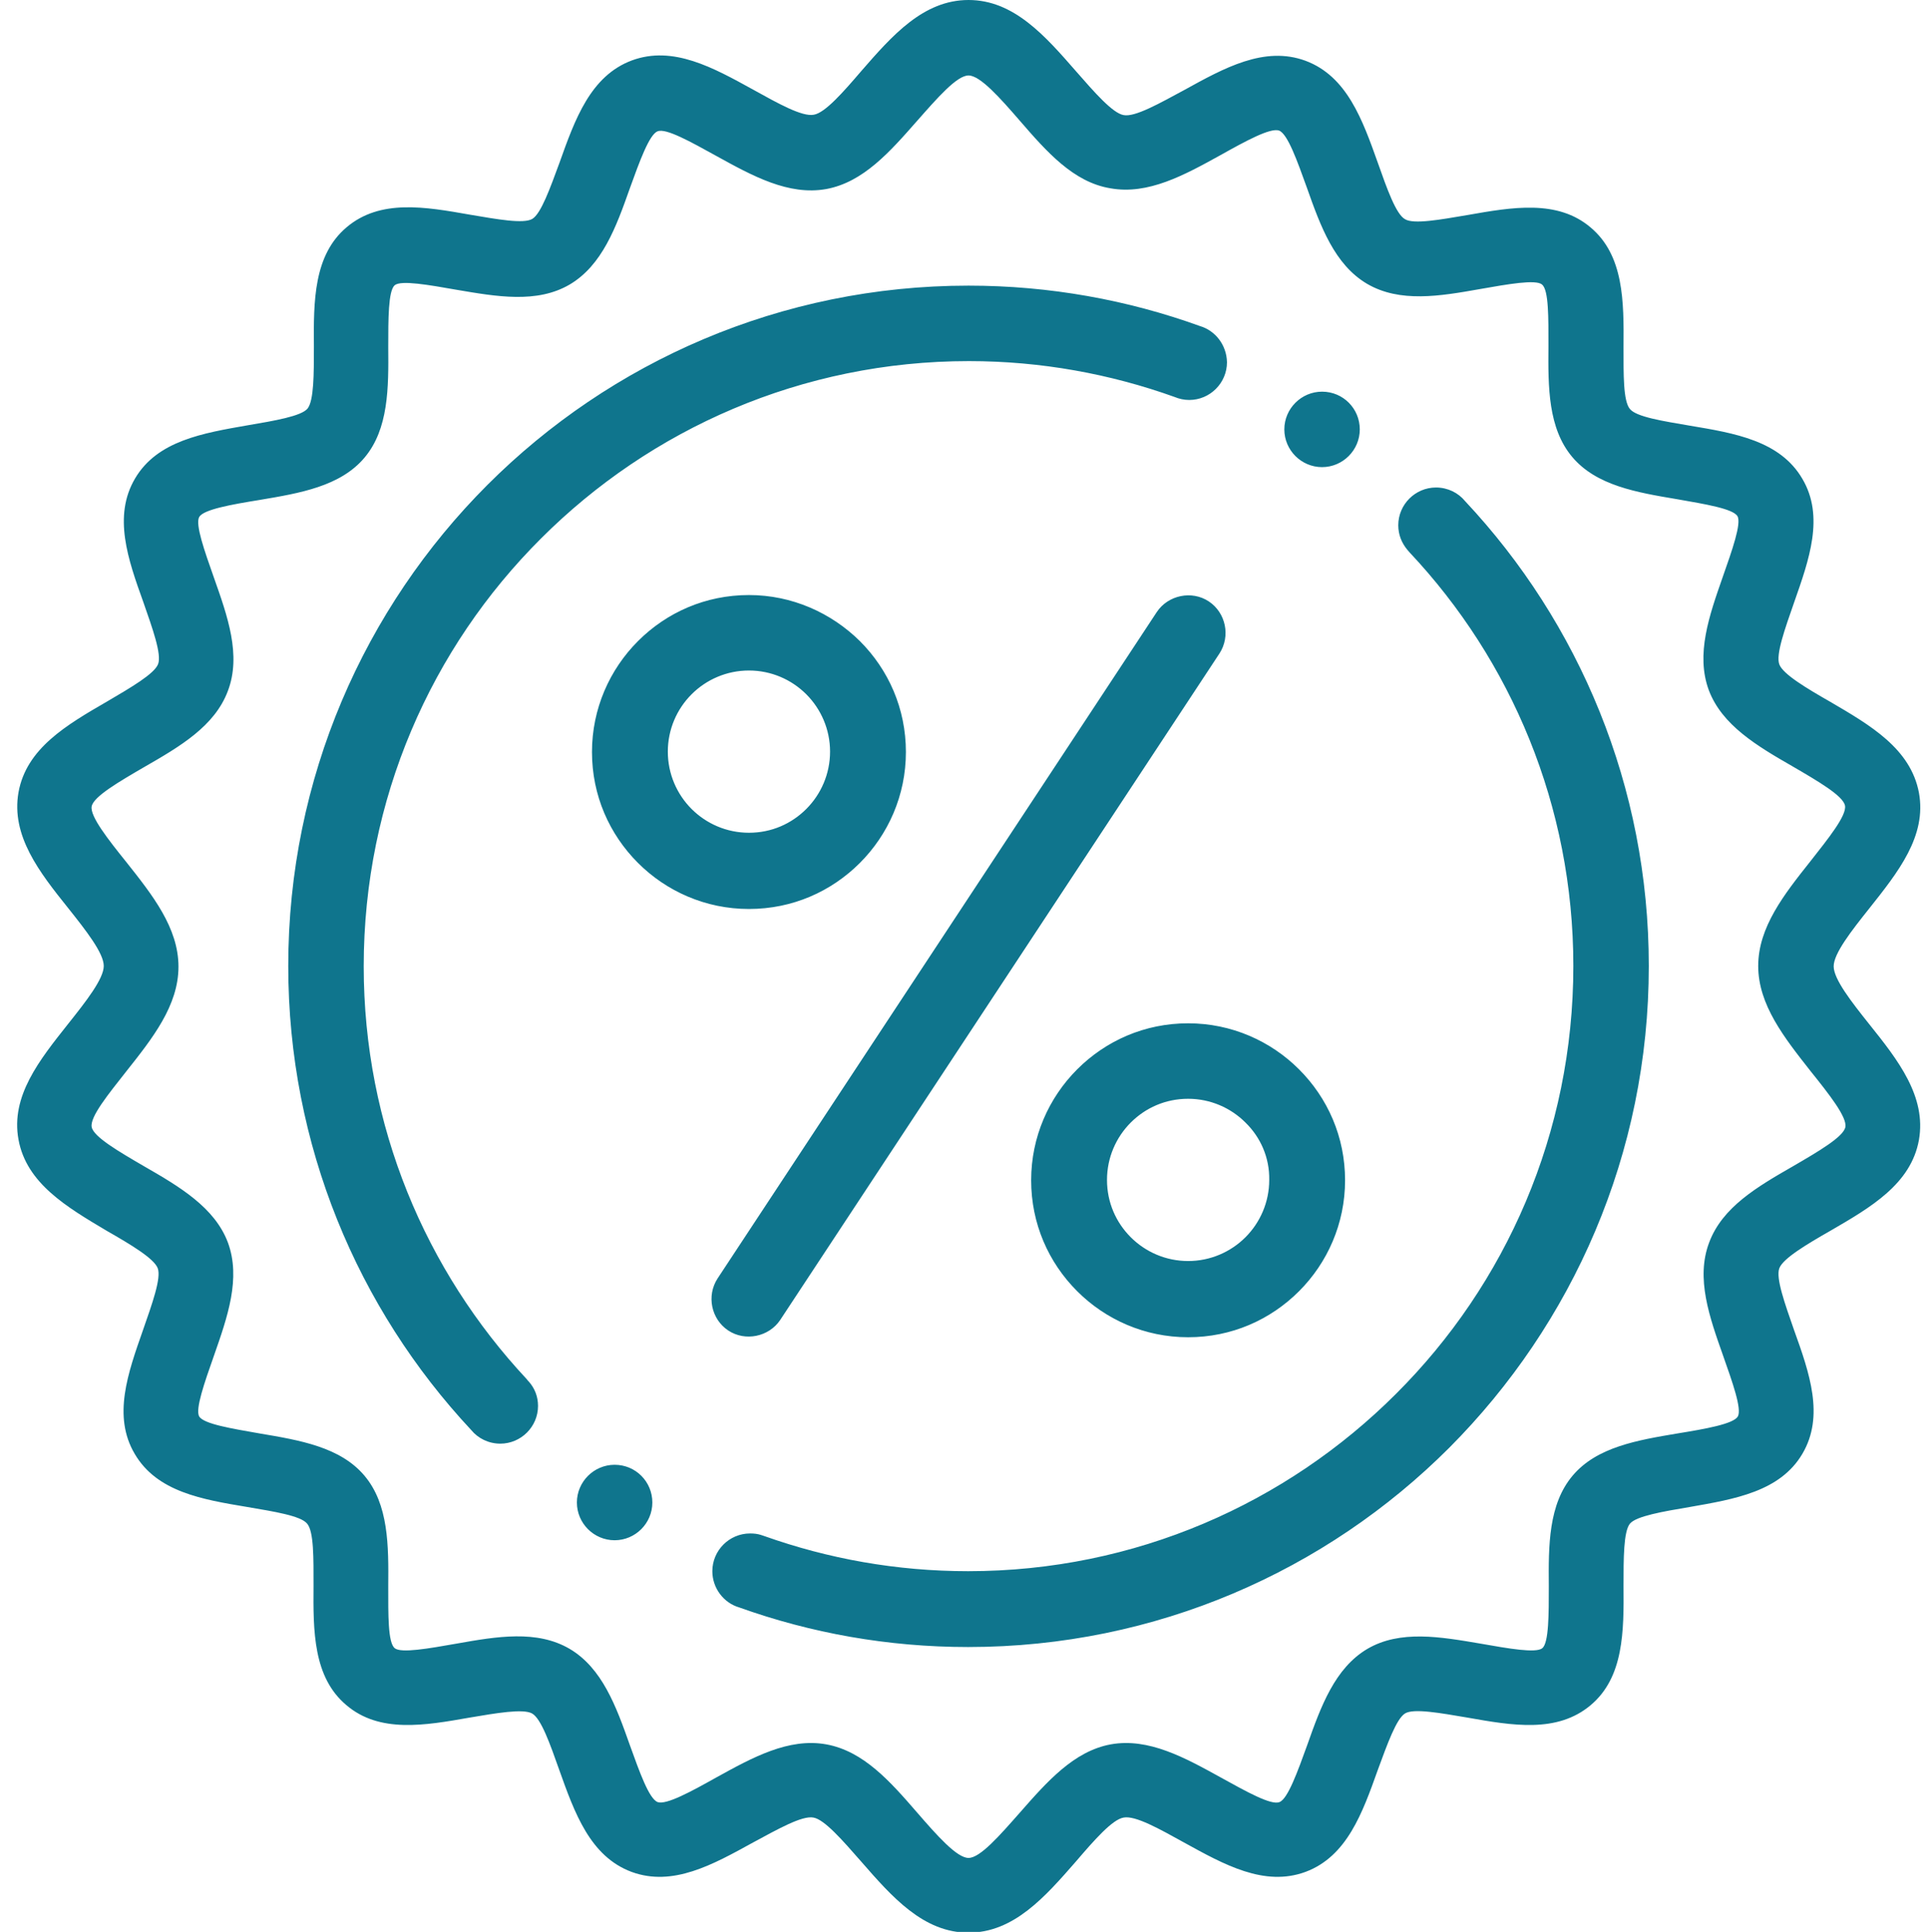
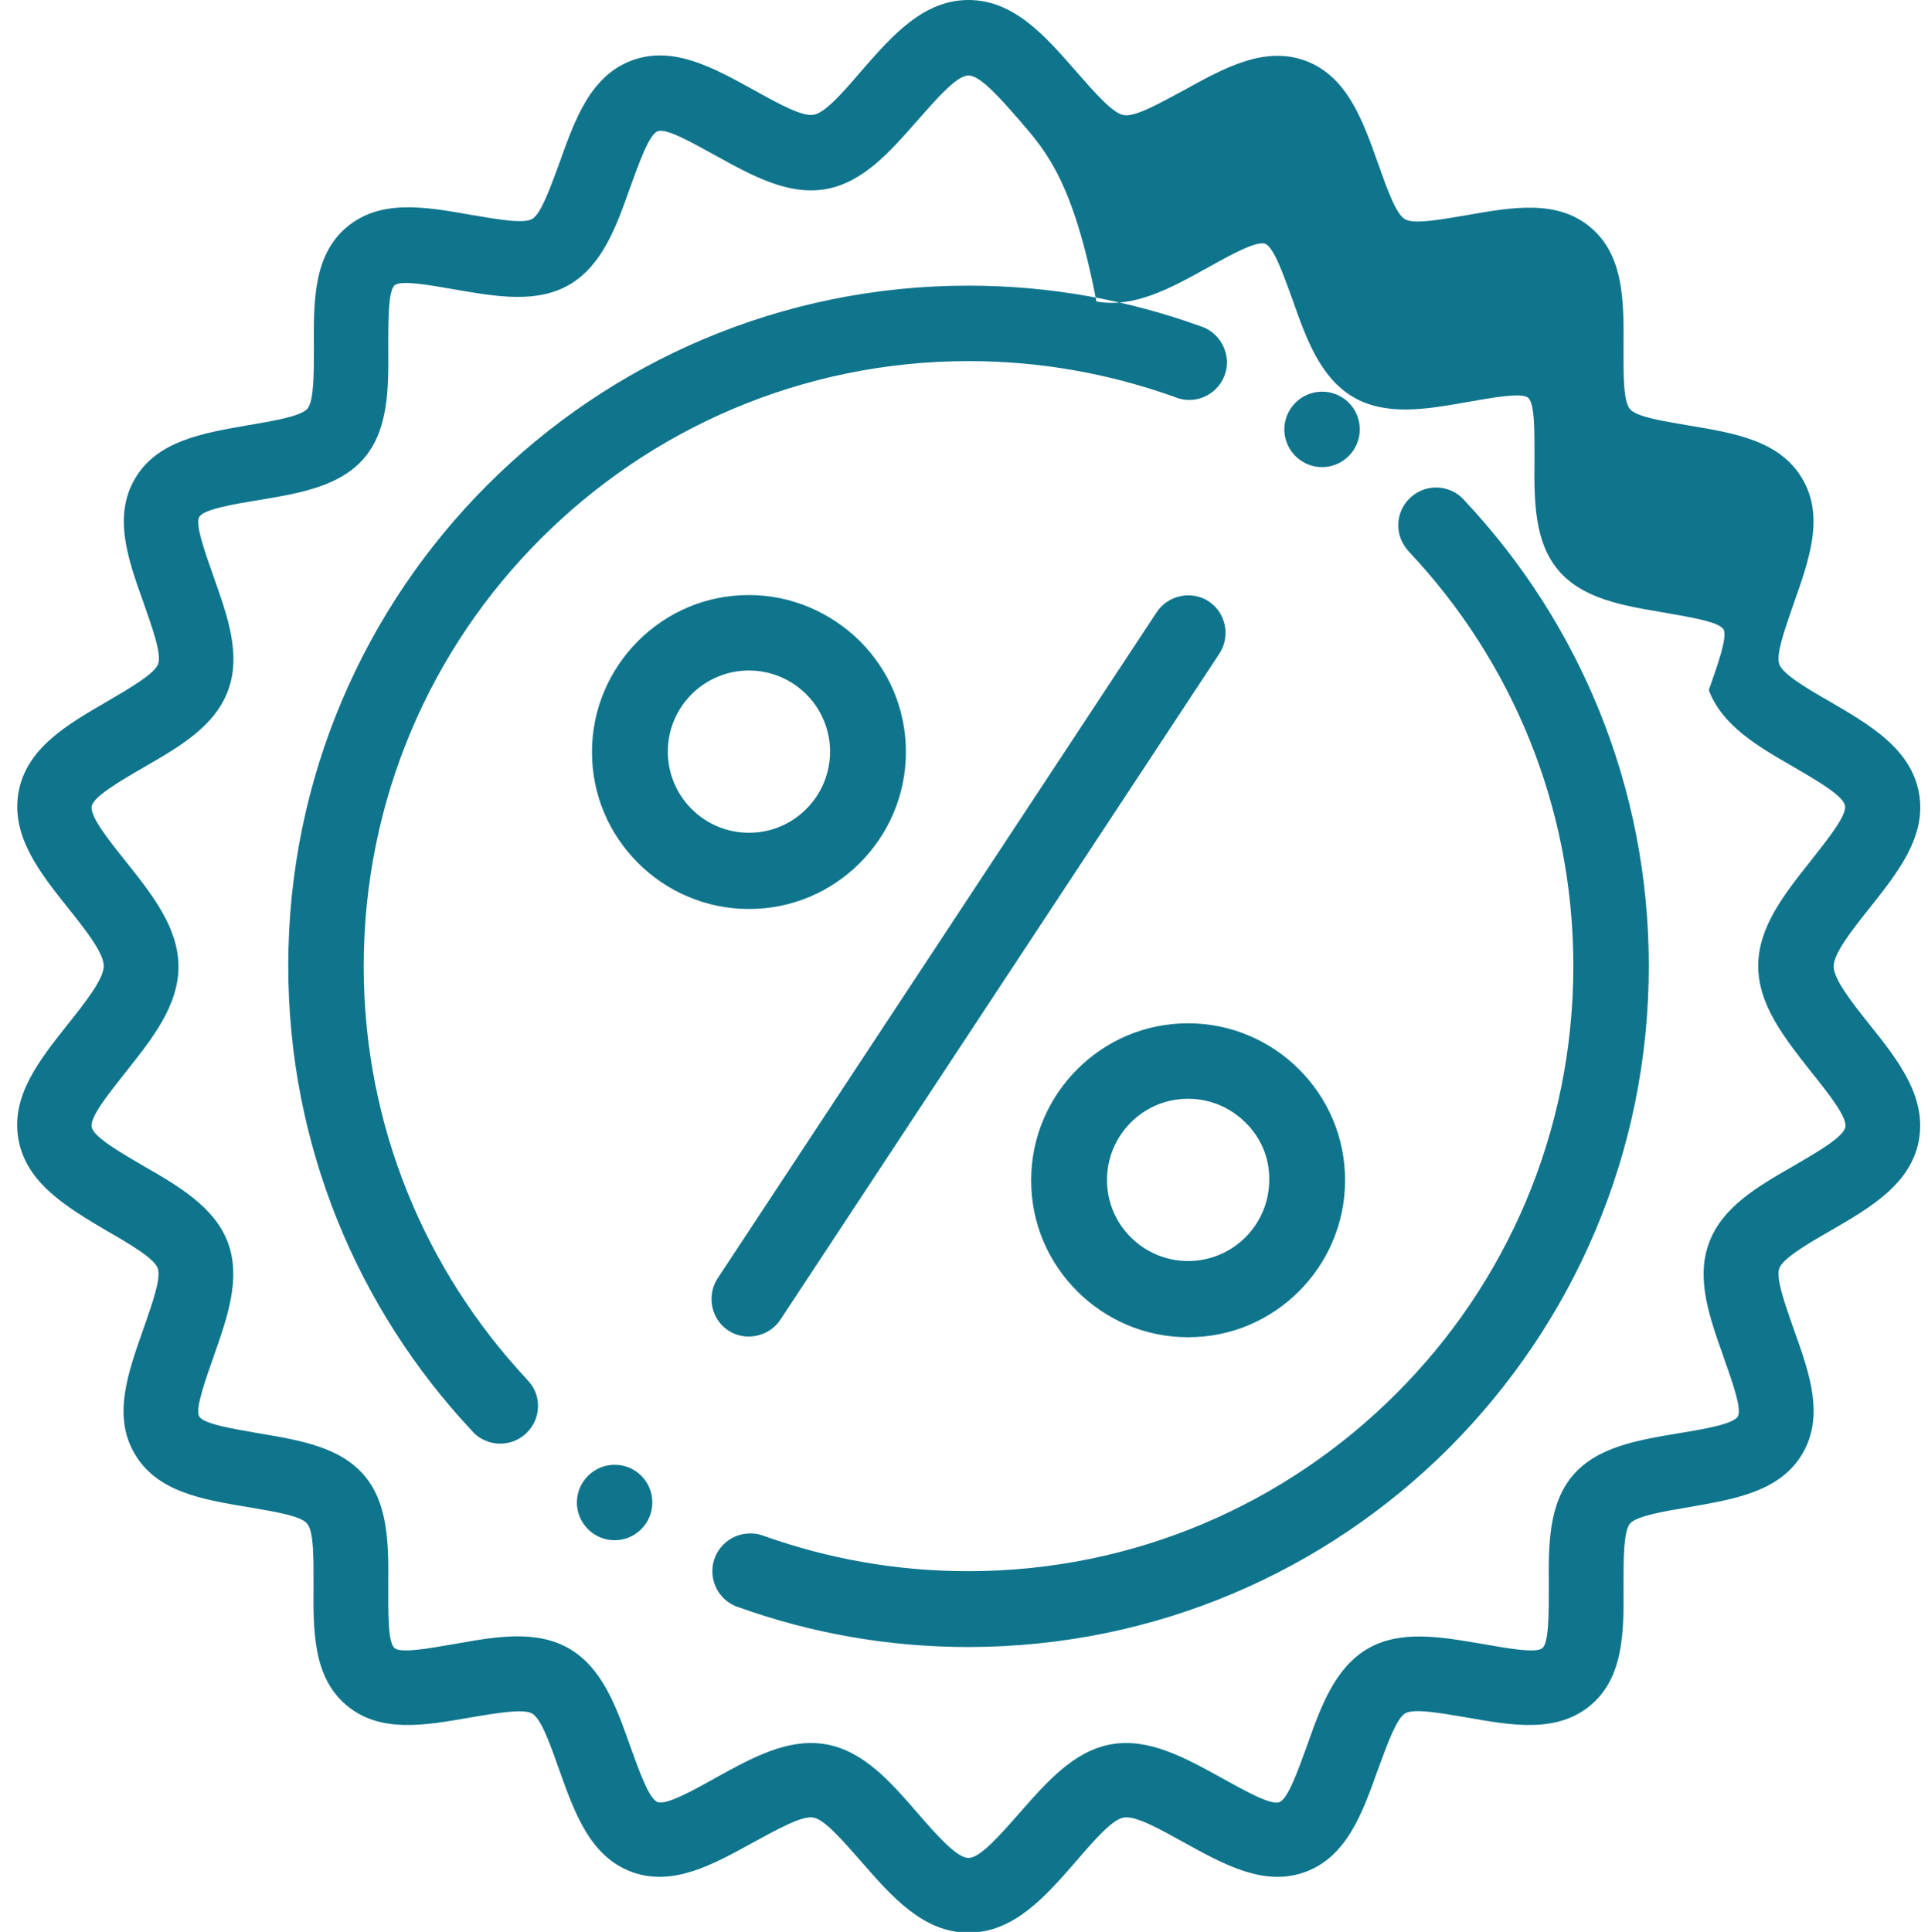
<svg xmlns="http://www.w3.org/2000/svg" version="1.1" id="Layer_1" x="0px" y="0px" viewBox="0 0 511 512" style="enable-background:new 0 0 511 512;" xml:space="preserve">
  <style type="text/css">
	.st0{fill-rule:evenodd;clip-rule:evenodd;fill:#0F758D;}
</style>
-   <path class="st0" d="M256.7,0c12,0,20.3,9.5,28.5,18.9c4.9,5.6,9.7,11.1,12.6,11.6c3,0.6,9.5-3.1,16-6.6  c10.7-5.9,21.3-11.8,32.2-7.8c11,4.1,15.1,15.6,19.2,27.1c2.4,6.8,4.8,13.6,7.2,14.9c2.3,1.4,9.4,0.1,16.5-1.1  c11.9-2.1,23.9-4.2,32.7,3.3c8.8,7.4,8.8,19.6,8.7,31.7c0,7.2-0.1,14.3,1.7,16.4c1.7,2.1,8.8,3.2,15.8,4.4c12,2,24,4,29.9,14.1  c5.9,10,1.8,21.4-2.2,32.8c-2.4,6.9-4.9,13.8-3.9,16.4c1,2.6,7.2,6.3,13.5,9.9c10.6,6.2,21.3,12.4,23.5,24.1  c2.1,11.5-5.5,21-13.2,30.7c-4.7,5.9-9.4,11.9-9.4,15.3c0,3.4,4.7,9.4,9.4,15.3c7.7,9.6,15.2,19.2,13.2,30.7  c-2.1,11.7-12.8,17.9-23.5,24.1c-6.3,3.6-12.5,7.3-13.5,9.9c-1,2.6,1.5,9.5,3.9,16.4c4.1,11.4,8.1,22.8,2.2,32.8  c-5.9,10-17.9,12-29.9,14.1c-7.1,1.2-14.1,2.4-15.8,4.4c-1.7,2.1-1.7,9.2-1.7,16.4c0.1,12.1,0.1,24.3-8.7,31.7  c-8.9,7.5-20.8,5.4-32.7,3.3c-7.1-1.2-14.2-2.5-16.5-1.1c-2.3,1.4-4.7,8.1-7.2,14.9c-4.1,11.5-8.2,23-19.2,27.1  c-10.9,4-21.5-1.9-32.2-7.8c-6.5-3.6-12.9-7.2-16-6.6c-3,0.5-7.8,6-12.6,11.6c-8.2,9.4-16.5,18.9-28.5,18.9  c-12,0-20.3-9.5-28.5-18.9c-4.9-5.6-9.7-11.1-12.6-11.6c-3-0.6-9.5,3.1-16,6.6c-10.7,5.9-21.3,11.8-32.2,7.8  c-11-4.1-15.1-15.6-19.2-27.1c-2.4-6.8-4.8-13.6-7.2-14.9s-9.4-0.1-16.5,1.1c-11.9,2.1-23.9,4.2-32.7-3.3  c-8.8-7.4-8.8-19.6-8.7-31.7c0-7.2,0.1-14.3-1.7-16.4c-1.7-2.1-8.8-3.2-15.8-4.4c-12-2-24-4-29.9-14.1c-5.9-10-1.8-21.4,2.2-32.8  c2.4-6.9,4.9-13.8,3.9-16.4c-1-2.6-7.2-6.3-13.5-9.9C17.7,319.9,7,313.6,4.9,302c-2.1-11.5,5.5-21,13.2-30.7  c4.7-5.9,9.4-11.9,9.4-15.3c0-3.4-4.7-9.4-9.4-15.3c-7.7-9.6-15.2-19.2-13.2-30.7c2.1-11.7,12.8-17.9,23.5-24.1  c6.3-3.7,12.5-7.3,13.5-9.9c1-2.6-1.5-9.5-3.9-16.4c-4.1-11.4-8.1-22.8-2.2-32.8c5.9-10,17.9-12,29.9-14.1  c7.1-1.2,14.1-2.4,15.8-4.4c1.7-2.1,1.7-9.2,1.7-16.4c-0.1-12.1-0.1-24.3,8.7-31.7c8.9-7.5,20.8-5.4,32.7-3.3  c7.1,1.2,14.2,2.5,16.5,1.1c2.3-1.4,4.7-8.1,7.2-14.9c4.1-11.5,8.2-23,19.2-27.1c10.9-4,21.5,1.9,32.2,7.8c6.5,3.6,12.9,7.2,16,6.6  c3-0.5,7.8-6,12.6-11.6C236.4,9.5,244.7,0,256.7,0z M380.6,129.2c-5.5,0-10,4.5-10,10c0,2.5,0.9,4.7,2.4,6.5v0l0,0l0,0  c0.2,0.2,0.4,0.5,0.6,0.7C400.5,175,417,213.6,417,256c0,44.3-17.9,84.4-47,113.4c-29,29-69.1,47-113.4,47c-19,0-37.1-3.3-54-9.3  c-0.3-0.1-0.6-0.2-0.9-0.3l0,0v0c-0.9-0.3-1.9-0.4-2.9-0.4c-5.5,0-10,4.5-10,10c0,4.5,3,8.4,7.1,9.6c19,6.8,39.4,10.5,60.7,10.5  c49.8,0,94.9-20.2,127.5-52.8C416.8,350.9,437,305.8,437,256c0-47.6-18.5-91-48.7-123.2C386.5,130.6,383.7,129.2,380.6,129.2z   M350.4,103.8c-5.5,0-10,4.5-10,10c0,5.5,4.5,10,10,10c5.5,0,10-4.5,10-10C360.4,108.3,356,103.8,350.4,103.8z M318,86.4  c-19.1-6.9-39.8-10.7-61.3-10.7c-49.8,0-94.9,20.2-127.5,52.8C96.6,161.1,76.4,206.2,76.4,256c0,47.5,18.4,90.8,48.5,123  c1.8,2.2,4.6,3.6,7.7,3.6c5.5,0,10-4.5,10-10c0-2.5-0.9-4.7-2.4-6.4v0l0,0c-0.2-0.2-0.4-0.4-0.6-0.7  c-26.8-28.7-43.2-67.1-43.2-109.4c0-44.3,17.9-84.4,47-113.4c29-29,69.1-47,113.4-47c19.1,0,37.5,3.4,54.5,9.5h0  c1.2,0.5,2.5,0.8,3.9,0.8c5.5,0,10-4.5,10-10C325.1,91.4,322.1,87.6,318,86.4z M162.9,388.2c-5.5,0-10,4.5-10,10s4.5,10,10,10  c5.5,0,10-4.5,10-10S168.5,388.2,162.9,388.2z M198.5,157.7c-11.5,0-21.8,4.6-29.4,12.2c-7.5,7.5-12.2,17.9-12.2,29.4  c0,11.5,4.6,21.8,12.2,29.4c7.5,7.5,17.9,12.2,29.4,12.2s21.8-4.6,29.4-12.2c7.5-7.5,12.2-17.9,12.2-29.4c0-11.5-4.6-21.8-12.2-29.4  C220.3,162.4,209.9,157.7,198.5,157.7z M213.7,184c-3.9-3.9-9.3-6.3-15.2-6.3c-5.9,0-11.3,2.4-15.2,6.3s-6.3,9.3-6.3,15.2  c0,5.9,2.4,11.3,6.3,15.2c3.9,3.9,9.3,6.3,15.2,6.3c6,0,11.3-2.4,15.2-6.3s6.3-9.3,6.3-15.2C220,193.3,217.6,187.9,213.7,184z   M306.6,162.2L190.2,338.8c-3,4.6-1.7,10.8,2.8,13.8s10.8,1.7,13.8-2.8l116.4-176.6c3-4.6,1.7-10.8-2.8-13.8  S309.6,157.7,306.6,162.2z M314.9,271.2c-11.5,0-21.8,4.6-29.4,12.2c-7.5,7.5-12.2,17.9-12.2,29.4c0,11.5,4.6,21.8,12.2,29.4  c7.5,7.5,17.9,12.2,29.4,12.2s21.8-4.6,29.4-12.2c7.5-7.5,12.2-17.9,12.2-29.4s-4.6-21.8-12.2-29.4  C336.8,275.9,326.4,271.2,314.9,271.2z M330.1,297.5c-3.9-3.9-9.3-6.3-15.2-6.3c-6,0-11.3,2.4-15.2,6.3s-6.3,9.3-6.3,15.2  c0,6,2.4,11.3,6.3,15.2s9.3,6.3,15.2,6.3c5.9,0,11.3-2.4,15.2-6.3c3.9-3.9,6.3-9.3,6.3-15.2C336.5,306.8,334.1,301.4,330.1,297.5z   M270.3,32c-5.2-6-10.5-12-13.6-12c-3.1,0-8.3,6-13.6,12c-7.2,8.2-14.3,16.3-24.1,18.1c-10,1.8-19.6-3.5-29.2-8.8  c-6.7-3.7-13.3-7.4-15.5-6.5c-2.2,0.8-4.8,8-7.4,15.2c-3.6,10.2-7.3,20.3-15.9,25.4c-8.7,5.1-19.4,3.2-30,1.4  c-7.4-1.3-14.7-2.6-16.4-1.2c-1.7,1.5-1.7,8.9-1.7,16.4c0.1,10.8,0.1,21.7-6.3,29.3c-6.4,7.6-17.1,9.4-27.8,11.2  c-7.4,1.2-14.8,2.5-16,4.5c-1.1,2,1.4,9,3.9,16.1c3.6,10.2,7.3,20.5,3.7,30c-3.5,9.4-12.8,14.8-22.2,20.2  c-6.7,3.9-13.4,7.8-13.9,10.4c-0.5,2.6,4.3,8.7,9.2,14.8c6.9,8.7,13.8,17.4,13.8,27.7c0,10.3-6.9,19-13.8,27.7  c-4.8,6.1-9.7,12.1-9.2,14.8c0.5,2.6,7.2,6.5,13.9,10.4c9.4,5.4,18.7,10.9,22.2,20.2c3.5,9.5-0.1,19.7-3.7,30  c-2.5,7.1-5,14.2-3.9,16.1c1.2,2,8.6,3.2,16,4.5c10.7,1.8,21.4,3.6,27.8,11.2c6.4,7.6,6.4,18.5,6.3,29.3c0,7.5-0.1,14.9,1.7,16.4  c1.7,1.4,9,0.1,16.4-1.2c10.7-1.9,21.3-3.7,30,1.4c8.6,5.1,12.3,15.2,15.9,25.4c2.6,7.2,5.1,14.3,7.4,15.2c2.3,0.8,8.9-2.8,15.5-6.5  c9.6-5.3,19.2-10.6,29.2-8.8c9.9,1.8,17,9.9,24.1,18.1c5.2,6,10.5,12,13.6,12c3.1,0,8.3-6,13.6-12c7.2-8.2,14.3-16.3,24.1-18.1  c10-1.8,19.6,3.5,29.2,8.8c6.7,3.7,13.3,7.4,15.5,6.5c2.2-0.8,4.8-8,7.4-15.2c3.6-10.2,7.3-20.3,15.9-25.4c8.7-5.1,19.4-3.2,30-1.4  c7.4,1.3,14.7,2.6,16.4,1.2c1.7-1.5,1.7-8.9,1.7-16.4c-0.1-10.8-0.1-21.7,6.3-29.3c6.4-7.6,17.1-9.4,27.8-11.2  c7.4-1.2,14.8-2.5,16-4.5c1.1-2-1.4-9-3.9-16.1c-3.6-10.2-7.3-20.5-3.7-30c3.5-9.4,12.8-14.8,22.2-20.2c6.7-3.9,13.4-7.8,13.9-10.4  c0.5-2.6-4.3-8.7-9.2-14.8C472.9,275,466,266.3,466,256c0-10.3,6.9-19,13.8-27.7c4.8-6.1,9.7-12.2,9.2-14.8  c-0.5-2.6-7.2-6.5-13.9-10.4c-9.4-5.4-18.7-10.9-22.2-20.2c-3.5-9.5,0.1-19.7,3.7-30c2.5-7.1,5-14.2,3.9-16.1c-1.2-2-8.6-3.2-16-4.5  c-10.7-1.8-21.4-3.6-27.8-11.2c-6.4-7.6-6.4-18.5-6.3-29.3c0-7.5,0.1-14.9-1.7-16.4c-1.7-1.4-9-0.1-16.4,1.2  c-10.7,1.9-21.3,3.7-30-1.4c-8.6-5.1-12.3-15.2-15.9-25.4c-2.6-7.2-5.1-14.3-7.4-15.2c-2.3-0.8-8.9,2.8-15.5,6.5  c-9.6,5.3-19.2,10.6-29.2,8.8C284.5,48.3,277.4,40.2,270.3,32z" />
+   <path class="st0" d="M256.7,0c12,0,20.3,9.5,28.5,18.9c4.9,5.6,9.7,11.1,12.6,11.6c3,0.6,9.5-3.1,16-6.6  c10.7-5.9,21.3-11.8,32.2-7.8c11,4.1,15.1,15.6,19.2,27.1c2.4,6.8,4.8,13.6,7.2,14.9c2.3,1.4,9.4,0.1,16.5-1.1  c11.9-2.1,23.9-4.2,32.7,3.3c8.8,7.4,8.8,19.6,8.7,31.7c0,7.2-0.1,14.3,1.7,16.4c1.7,2.1,8.8,3.2,15.8,4.4c12,2,24,4,29.9,14.1  c5.9,10,1.8,21.4-2.2,32.8c-2.4,6.9-4.9,13.8-3.9,16.4c1,2.6,7.2,6.3,13.5,9.9c10.6,6.2,21.3,12.4,23.5,24.1  c2.1,11.5-5.5,21-13.2,30.7c-4.7,5.9-9.4,11.9-9.4,15.3c0,3.4,4.7,9.4,9.4,15.3c7.7,9.6,15.2,19.2,13.2,30.7  c-2.1,11.7-12.8,17.9-23.5,24.1c-6.3,3.6-12.5,7.3-13.5,9.9c-1,2.6,1.5,9.5,3.9,16.4c4.1,11.4,8.1,22.8,2.2,32.8  c-5.9,10-17.9,12-29.9,14.1c-7.1,1.2-14.1,2.4-15.8,4.4c-1.7,2.1-1.7,9.2-1.7,16.4c0.1,12.1,0.1,24.3-8.7,31.7  c-8.9,7.5-20.8,5.4-32.7,3.3c-7.1-1.2-14.2-2.5-16.5-1.1c-2.3,1.4-4.7,8.1-7.2,14.9c-4.1,11.5-8.2,23-19.2,27.1  c-10.9,4-21.5-1.9-32.2-7.8c-6.5-3.6-12.9-7.2-16-6.6c-3,0.5-7.8,6-12.6,11.6c-8.2,9.4-16.5,18.9-28.5,18.9  c-12,0-20.3-9.5-28.5-18.9c-4.9-5.6-9.7-11.1-12.6-11.6c-3-0.6-9.5,3.1-16,6.6c-10.7,5.9-21.3,11.8-32.2,7.8  c-11-4.1-15.1-15.6-19.2-27.1c-2.4-6.8-4.8-13.6-7.2-14.9s-9.4-0.1-16.5,1.1c-11.9,2.1-23.9,4.2-32.7-3.3  c-8.8-7.4-8.8-19.6-8.7-31.7c0-7.2,0.1-14.3-1.7-16.4c-1.7-2.1-8.8-3.2-15.8-4.4c-12-2-24-4-29.9-14.1c-5.9-10-1.8-21.4,2.2-32.8  c2.4-6.9,4.9-13.8,3.9-16.4c-1-2.6-7.2-6.3-13.5-9.9C17.7,319.9,7,313.6,4.9,302c-2.1-11.5,5.5-21,13.2-30.7  c4.7-5.9,9.4-11.9,9.4-15.3c0-3.4-4.7-9.4-9.4-15.3c-7.7-9.6-15.2-19.2-13.2-30.7c2.1-11.7,12.8-17.9,23.5-24.1  c6.3-3.7,12.5-7.3,13.5-9.9c1-2.6-1.5-9.5-3.9-16.4c-4.1-11.4-8.1-22.8-2.2-32.8c5.9-10,17.9-12,29.9-14.1  c7.1-1.2,14.1-2.4,15.8-4.4c1.7-2.1,1.7-9.2,1.7-16.4c-0.1-12.1-0.1-24.3,8.7-31.7c8.9-7.5,20.8-5.4,32.7-3.3  c7.1,1.2,14.2,2.5,16.5,1.1c2.3-1.4,4.7-8.1,7.2-14.9c4.1-11.5,8.2-23,19.2-27.1c10.9-4,21.5,1.9,32.2,7.8c6.5,3.6,12.9,7.2,16,6.6  c3-0.5,7.8-6,12.6-11.6C236.4,9.5,244.7,0,256.7,0z M380.6,129.2c-5.5,0-10,4.5-10,10c0,2.5,0.9,4.7,2.4,6.5v0l0,0l0,0  c0.2,0.2,0.4,0.5,0.6,0.7C400.5,175,417,213.6,417,256c0,44.3-17.9,84.4-47,113.4c-29,29-69.1,47-113.4,47c-19,0-37.1-3.3-54-9.3  c-0.3-0.1-0.6-0.2-0.9-0.3l0,0v0c-0.9-0.3-1.9-0.4-2.9-0.4c-5.5,0-10,4.5-10,10c0,4.5,3,8.4,7.1,9.6c19,6.8,39.4,10.5,60.7,10.5  c49.8,0,94.9-20.2,127.5-52.8C416.8,350.9,437,305.8,437,256c0-47.6-18.5-91-48.7-123.2C386.5,130.6,383.7,129.2,380.6,129.2z   M350.4,103.8c-5.5,0-10,4.5-10,10c0,5.5,4.5,10,10,10c5.5,0,10-4.5,10-10C360.4,108.3,356,103.8,350.4,103.8z M318,86.4  c-19.1-6.9-39.8-10.7-61.3-10.7c-49.8,0-94.9,20.2-127.5,52.8C96.6,161.1,76.4,206.2,76.4,256c0,47.5,18.4,90.8,48.5,123  c1.8,2.2,4.6,3.6,7.7,3.6c5.5,0,10-4.5,10-10c0-2.5-0.9-4.7-2.4-6.4v0l0,0c-0.2-0.2-0.4-0.4-0.6-0.7  c-26.8-28.7-43.2-67.1-43.2-109.4c0-44.3,17.9-84.4,47-113.4c29-29,69.1-47,113.4-47c19.1,0,37.5,3.4,54.5,9.5h0  c1.2,0.5,2.5,0.8,3.9,0.8c5.5,0,10-4.5,10-10C325.1,91.4,322.1,87.6,318,86.4z M162.9,388.2c-5.5,0-10,4.5-10,10s4.5,10,10,10  c5.5,0,10-4.5,10-10S168.5,388.2,162.9,388.2z M198.5,157.7c-11.5,0-21.8,4.6-29.4,12.2c-7.5,7.5-12.2,17.9-12.2,29.4  c0,11.5,4.6,21.8,12.2,29.4c7.5,7.5,17.9,12.2,29.4,12.2s21.8-4.6,29.4-12.2c7.5-7.5,12.2-17.9,12.2-29.4c0-11.5-4.6-21.8-12.2-29.4  C220.3,162.4,209.9,157.7,198.5,157.7z M213.7,184c-3.9-3.9-9.3-6.3-15.2-6.3c-5.9,0-11.3,2.4-15.2,6.3s-6.3,9.3-6.3,15.2  c0,5.9,2.4,11.3,6.3,15.2c3.9,3.9,9.3,6.3,15.2,6.3c6,0,11.3-2.4,15.2-6.3s6.3-9.3,6.3-15.2C220,193.3,217.6,187.9,213.7,184z   M306.6,162.2L190.2,338.8c-3,4.6-1.7,10.8,2.8,13.8s10.8,1.7,13.8-2.8l116.4-176.6c3-4.6,1.7-10.8-2.8-13.8  S309.6,157.7,306.6,162.2z M314.9,271.2c-11.5,0-21.8,4.6-29.4,12.2c-7.5,7.5-12.2,17.9-12.2,29.4c0,11.5,4.6,21.8,12.2,29.4  c7.5,7.5,17.9,12.2,29.4,12.2s21.8-4.6,29.4-12.2c7.5-7.5,12.2-17.9,12.2-29.4s-4.6-21.8-12.2-29.4  C336.8,275.9,326.4,271.2,314.9,271.2z M330.1,297.5c-3.9-3.9-9.3-6.3-15.2-6.3c-6,0-11.3,2.4-15.2,6.3s-6.3,9.3-6.3,15.2  c0,6,2.4,11.3,6.3,15.2s9.3,6.3,15.2,6.3c5.9,0,11.3-2.4,15.2-6.3c3.9-3.9,6.3-9.3,6.3-15.2C336.5,306.8,334.1,301.4,330.1,297.5z   M270.3,32c-5.2-6-10.5-12-13.6-12c-3.1,0-8.3,6-13.6,12c-7.2,8.2-14.3,16.3-24.1,18.1c-10,1.8-19.6-3.5-29.2-8.8  c-6.7-3.7-13.3-7.4-15.5-6.5c-2.2,0.8-4.8,8-7.4,15.2c-3.6,10.2-7.3,20.3-15.9,25.4c-8.7,5.1-19.4,3.2-30,1.4  c-7.4-1.3-14.7-2.6-16.4-1.2c-1.7,1.5-1.7,8.9-1.7,16.4c0.1,10.8,0.1,21.7-6.3,29.3c-6.4,7.6-17.1,9.4-27.8,11.2  c-7.4,1.2-14.8,2.5-16,4.5c-1.1,2,1.4,9,3.9,16.1c3.6,10.2,7.3,20.5,3.7,30c-3.5,9.4-12.8,14.8-22.2,20.2  c-6.7,3.9-13.4,7.8-13.9,10.4c-0.5,2.6,4.3,8.7,9.2,14.8c6.9,8.7,13.8,17.4,13.8,27.7c0,10.3-6.9,19-13.8,27.7  c-4.8,6.1-9.7,12.1-9.2,14.8c0.5,2.6,7.2,6.5,13.9,10.4c9.4,5.4,18.7,10.9,22.2,20.2c3.5,9.5-0.1,19.7-3.7,30  c-2.5,7.1-5,14.2-3.9,16.1c1.2,2,8.6,3.2,16,4.5c10.7,1.8,21.4,3.6,27.8,11.2c6.4,7.6,6.4,18.5,6.3,29.3c0,7.5-0.1,14.9,1.7,16.4  c1.7,1.4,9,0.1,16.4-1.2c10.7-1.9,21.3-3.7,30,1.4c8.6,5.1,12.3,15.2,15.9,25.4c2.6,7.2,5.1,14.3,7.4,15.2c2.3,0.8,8.9-2.8,15.5-6.5  c9.6-5.3,19.2-10.6,29.2-8.8c9.9,1.8,17,9.9,24.1,18.1c5.2,6,10.5,12,13.6,12c3.1,0,8.3-6,13.6-12c7.2-8.2,14.3-16.3,24.1-18.1  c10-1.8,19.6,3.5,29.2,8.8c6.7,3.7,13.3,7.4,15.5,6.5c2.2-0.8,4.8-8,7.4-15.2c3.6-10.2,7.3-20.3,15.9-25.4c8.7-5.1,19.4-3.2,30-1.4  c7.4,1.3,14.7,2.6,16.4,1.2c1.7-1.5,1.7-8.9,1.7-16.4c-0.1-10.8-0.1-21.7,6.3-29.3c6.4-7.6,17.1-9.4,27.8-11.2  c7.4-1.2,14.8-2.5,16-4.5c1.1-2-1.4-9-3.9-16.1c-3.6-10.2-7.3-20.5-3.7-30c3.5-9.4,12.8-14.8,22.2-20.2c6.7-3.9,13.4-7.8,13.9-10.4  c0.5-2.6-4.3-8.7-9.2-14.8C472.9,275,466,266.3,466,256c0-10.3,6.9-19,13.8-27.7c4.8-6.1,9.7-12.2,9.2-14.8  c-0.5-2.6-7.2-6.5-13.9-10.4c-9.4-5.4-18.7-10.9-22.2-20.2c2.5-7.1,5-14.2,3.9-16.1c-1.2-2-8.6-3.2-16-4.5  c-10.7-1.8-21.4-3.6-27.8-11.2c-6.4-7.6-6.4-18.5-6.3-29.3c0-7.5,0.1-14.9-1.7-16.4c-1.7-1.4-9-0.1-16.4,1.2  c-10.7,1.9-21.3,3.7-30-1.4c-8.6-5.1-12.3-15.2-15.9-25.4c-2.6-7.2-5.1-14.3-7.4-15.2c-2.3-0.8-8.9,2.8-15.5,6.5  c-9.6,5.3-19.2,10.6-29.2,8.8C284.5,48.3,277.4,40.2,270.3,32z" />
</svg>